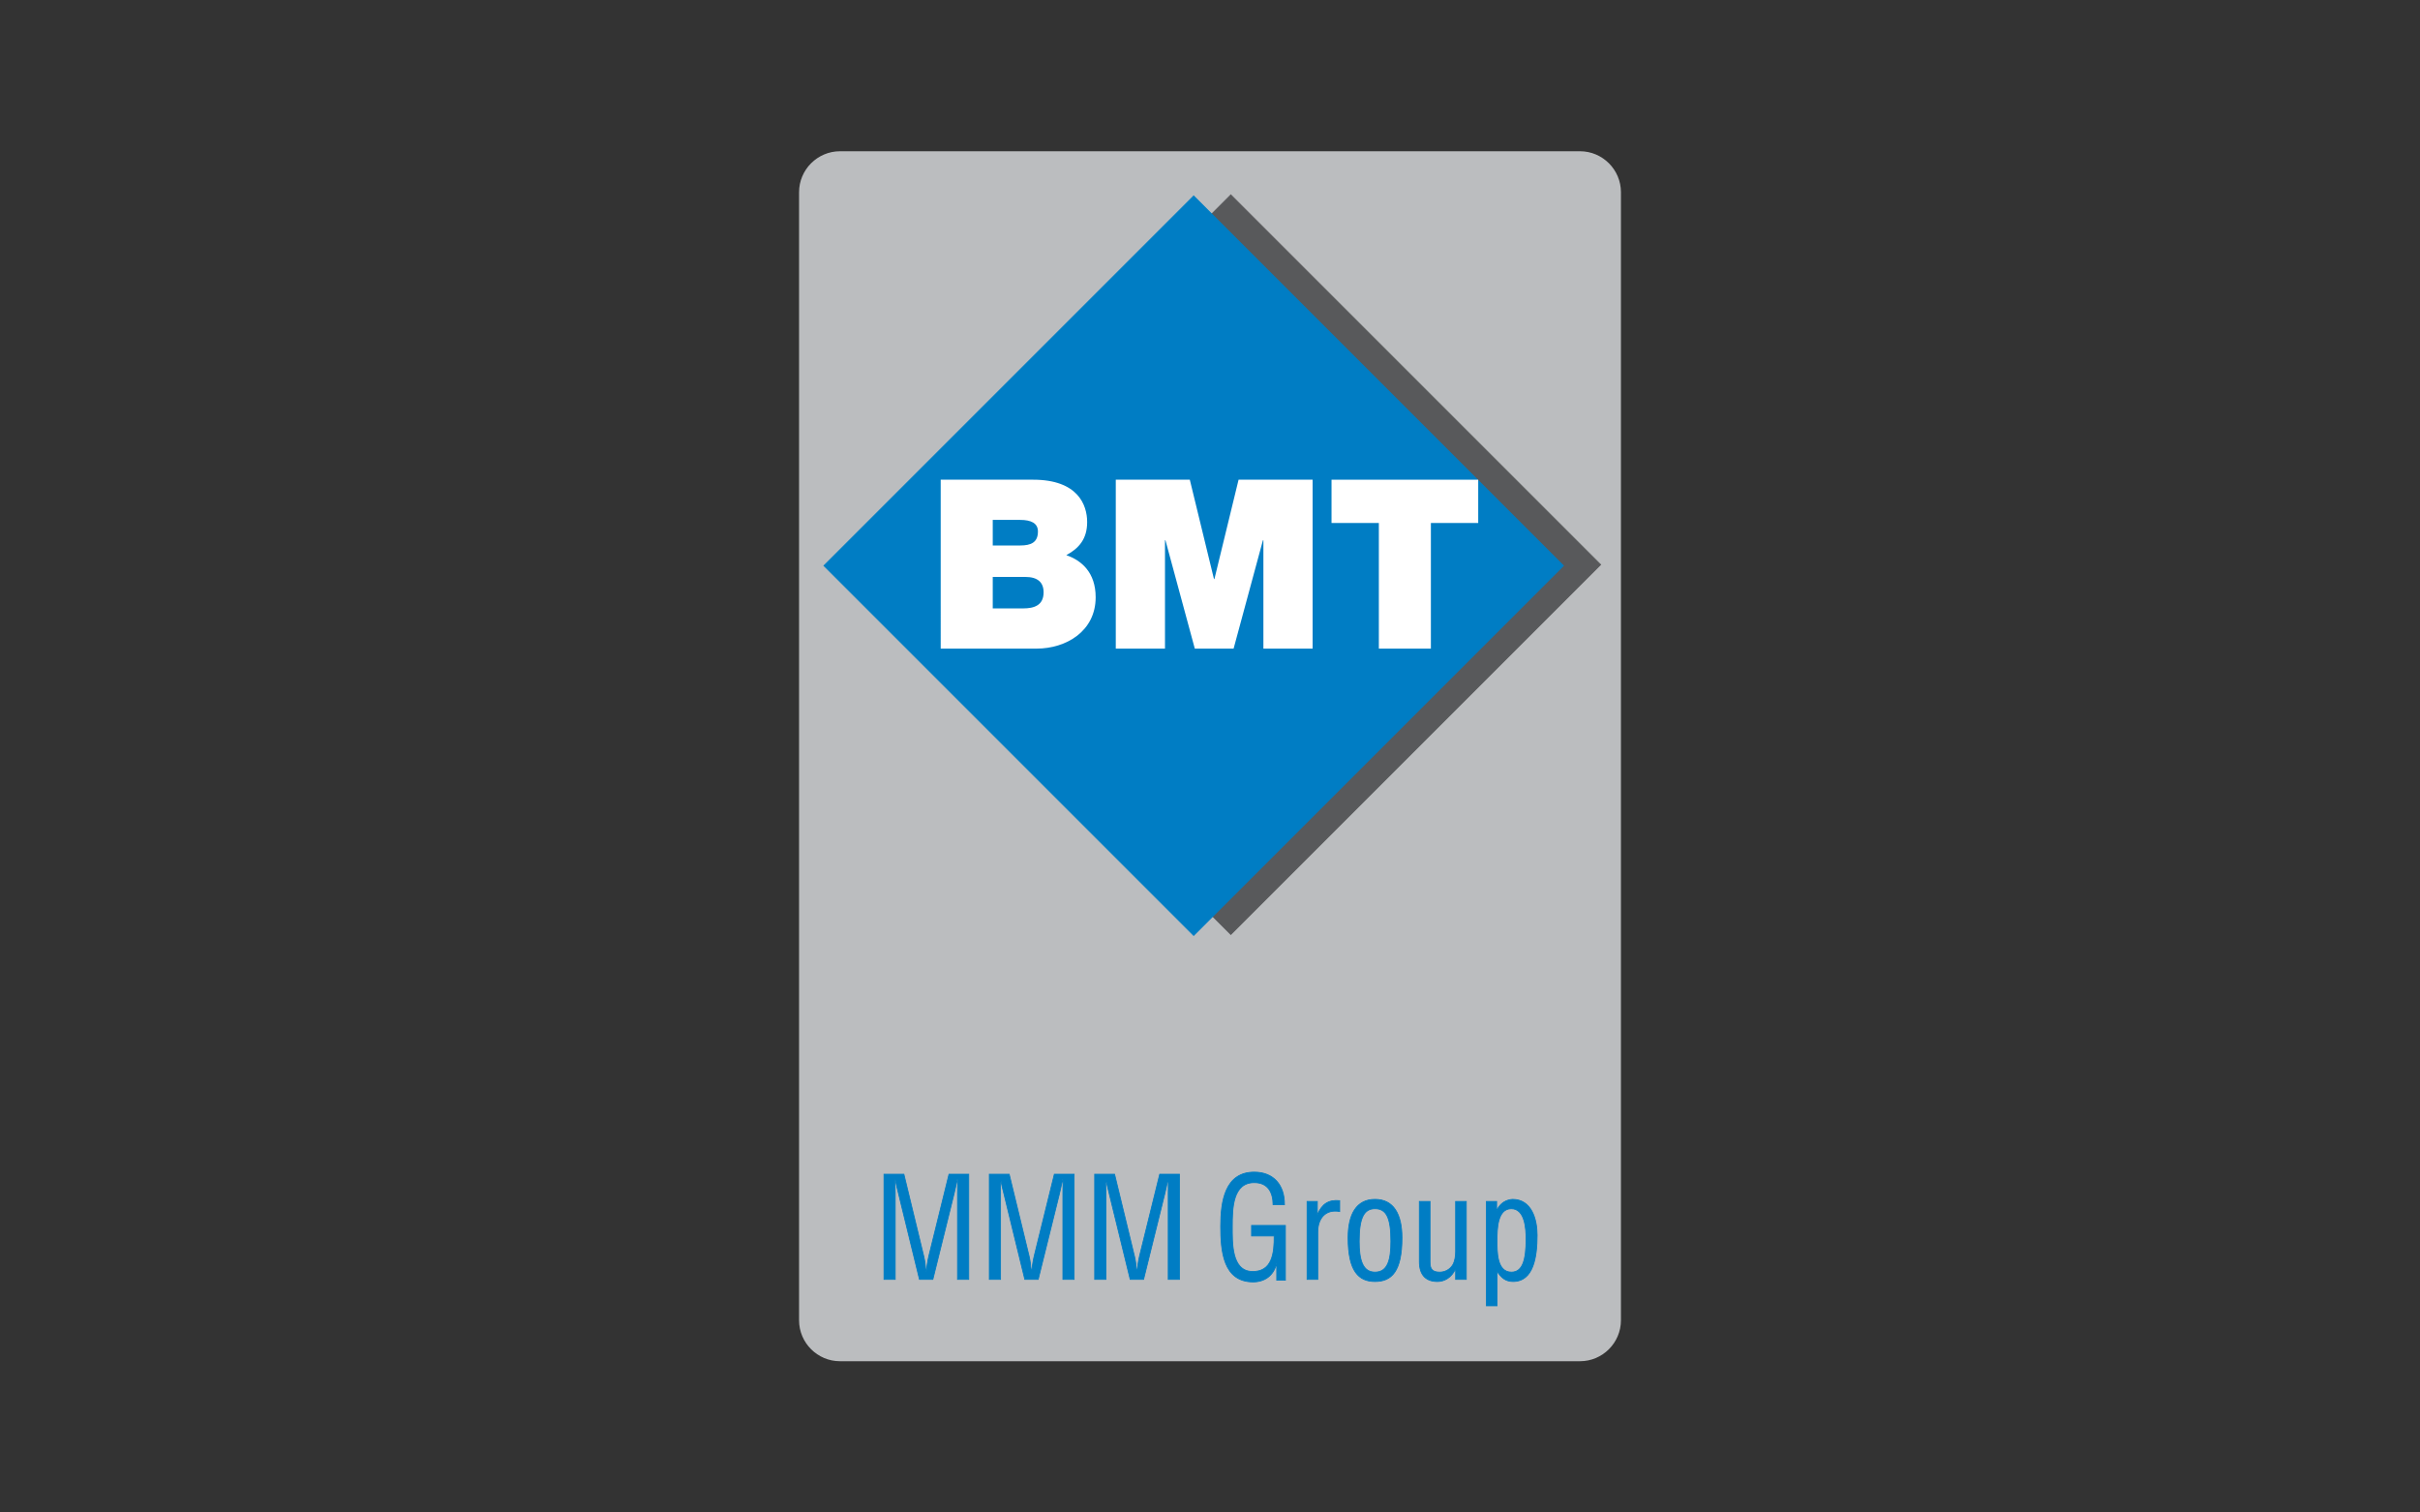
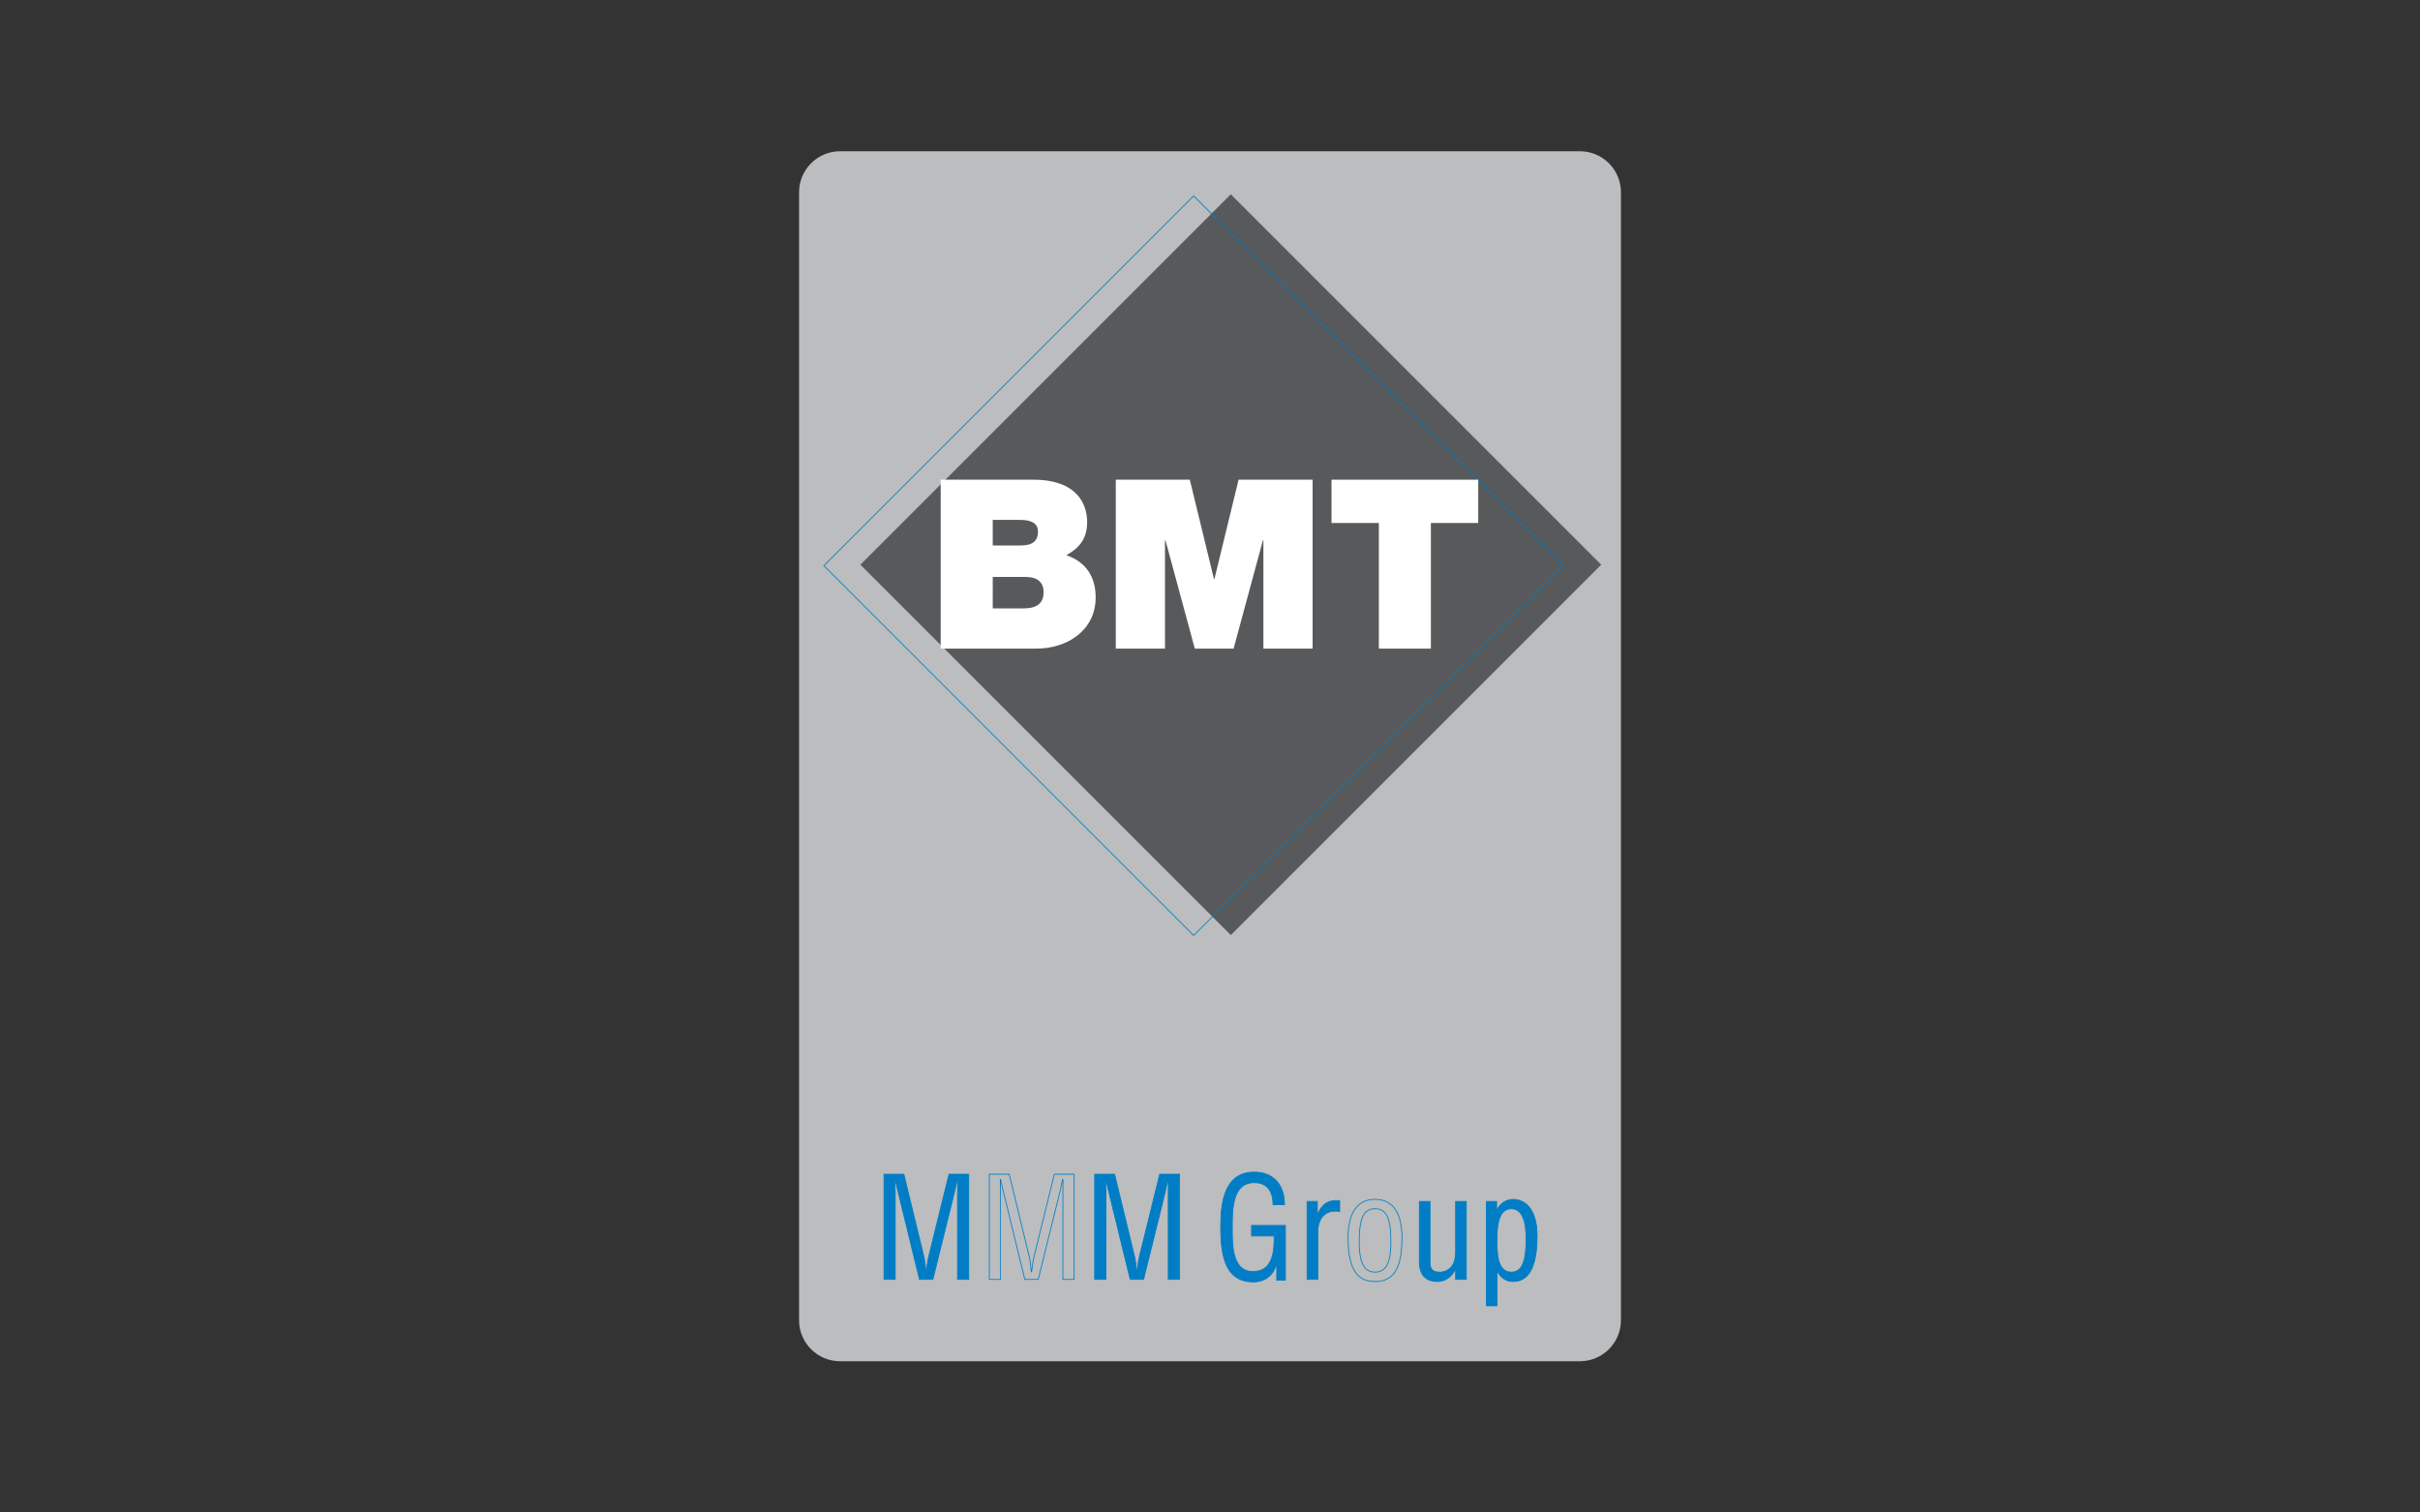
<svg xmlns="http://www.w3.org/2000/svg" version="1.1" id="Vrstva_1" x="0px" y="0px" width="600px" height="375px" viewBox="0 0 600 375" enable-background="new 0 0 600 375" xml:space="preserve">
  <rect x="0" y="0" width="600" height="375" fill="#333333" stroke="none" />
  <g>
    <path fill="#BBBDBF" d="M401.886,327.351c0,5.584-4.57,10.149-10.153,10.149H208.267c-5.583,0-10.152-4.565-10.152-10.149V47.654   c0-5.587,4.569-10.154,10.152-10.154h183.466c5.584,0,10.153,4.567,10.153,10.154V327.351L401.886,327.351z" />
    <path fill="#007DC4" d="M235.286,291.127h4.899v26.092h-2.786V295.72c0-1.112,0.07-2.188,0-3.301h-0.065   c-0.305,1.527-0.538,2.494-0.773,3.513l-5.273,21.287h-3.322l-5.275-21.604c-0.233-0.9-0.437-1.774-0.733-3.195h-0.074   c0,1.112,0.074,2.255,0.074,3.367v21.433h-2.79v-26.092h4.937l4.934,20.355c0.271,1.107,0.406,2.185,0.538,3.856h0.065   c0.167-1.323,0.333-2.608,0.634-3.892L235.286,291.127z" />
    <path fill="none" stroke="#007DC4" stroke-width="0.198" d="M235.286,291.127h4.899v26.092h-2.786V295.72   c0-1.112,0.07-2.188,0-3.301h-0.065c-0.305,1.527-0.538,2.494-0.773,3.513l-5.273,21.287h-3.322l-5.275-21.604   c-0.233-0.9-0.437-1.774-0.733-3.195h-0.074c0,1.112,0.074,2.255,0.074,3.367v21.433h-2.79v-26.092h4.937l4.934,20.355   c0.271,1.107,0.406,2.185,0.538,3.856h0.065c0.167-1.323,0.333-2.608,0.634-3.892L235.286,291.127z" />
-     <path fill="#007DC4" d="M261.405,291.127h4.907v26.092h-2.79V295.72c0-1.112,0.07-2.188,0-3.301h-0.069   c-0.302,1.527-0.534,2.494-0.769,3.513l-5.274,21.287h-3.323l-5.271-21.604c-0.244-0.9-0.44-1.774-0.742-3.195h-0.069   c0,1.112,0.069,2.255,0.069,3.367v21.433h-2.788v-26.092h4.937l4.938,20.355c0.265,1.107,0.396,2.185,0.532,3.856h0.073   c0.167-1.323,0.336-2.608,0.638-3.892L261.405,291.127z" />
    <path fill="none" stroke="#007DC4" stroke-width="0.198" d="M261.405,291.127h4.907v26.092h-2.79V295.72   c0-1.112,0.07-2.188,0-3.301h-0.069c-0.302,1.527-0.534,2.494-0.769,3.513l-5.274,21.287h-3.323l-5.271-21.604   c-0.244-0.9-0.44-1.774-0.742-3.195h-0.069c0,1.112,0.069,2.255,0.069,3.367v21.433h-2.788v-26.092h4.937l4.938,20.355   c0.265,1.107,0.396,2.185,0.532,3.856h0.073c0.167-1.323,0.336-2.608,0.638-3.892L261.405,291.127z" />
    <path fill="#007DC4" d="M287.53,291.127h4.9v26.092h-2.787V295.72c0-1.112,0.061-2.188,0-3.301h-0.07   c-0.302,1.527-0.533,2.494-0.77,3.513l-5.271,21.287h-3.322l-5.281-21.604c-0.232-0.9-0.433-1.774-0.735-3.195h-0.065   c0,1.112,0.065,2.255,0.065,3.367v21.433h-2.787v-26.092h4.935l4.938,20.355c0.27,1.107,0.406,2.185,0.536,3.856h0.07   c0.165-1.323,0.331-2.608,0.632-3.892L287.53,291.127z" />
    <path fill="none" stroke="#007DC4" stroke-width="0.198" d="M287.53,291.127h4.9v26.092h-2.787V295.72c0-1.112,0.061-2.188,0-3.301   h-0.07c-0.302,1.527-0.533,2.494-0.77,3.513l-5.271,21.287h-3.322l-5.281-21.604c-0.232-0.9-0.433-1.774-0.735-3.195h-0.065   c0,1.112,0.065,2.255,0.065,3.367v21.433h-2.787v-26.092h4.935l4.938,20.355c0.27,1.107,0.406,2.185,0.536,3.856h0.07   c0.165-1.323,0.331-2.608,0.632-3.892L287.53,291.127z" />
    <path fill="#007DC4" d="M318.698,317.426h-2.153v-4.068h-0.059c-0.744,2.96-2.99,4.482-5.781,4.482   c-7.487,0-8.059-7.727-8.059-13.84c0-6.089,1.036-13.397,8.327-13.397c4.8,0,7.553,3.237,7.489,8.104h-2.819   c-0.038-3.194-1.346-5.422-4.534-5.484c-5.505-0.116-5.579,6.429-5.579,10.888c0,3.963-0.199,10.889,4.772,11.128   c5.169,0.246,5.643-4.667,5.606-8.802h-5.606v-2.611h8.396V317.426L318.698,317.426z" />
    <path fill="none" stroke="#007DC4" stroke-width="0.198" d="M318.698,317.426h-2.153v-4.068h-0.059   c-0.744,2.96-2.99,4.482-5.781,4.482c-7.487,0-8.059-7.727-8.059-13.84c0-6.089,1.036-13.397,8.327-13.397   c4.8,0,7.553,3.237,7.489,8.104h-2.819c-0.038-3.194-1.346-5.422-4.534-5.484c-5.505-0.116-5.579,6.429-5.579,10.888   c0,3.963-0.199,10.889,4.772,11.128c5.169,0.246,5.643-4.667,5.606-8.802h-5.606v-2.611h8.396V317.426L318.698,317.426z" />
    <path fill="#007DC4" d="M326.614,301.04h0.075c1.1-2.541,2.688-3.618,5.469-3.366v2.709c-3.427-0.63-5.434,1.603-5.434,5.109   v11.727h-2.659v-19.345h2.55L326.614,301.04L326.614,301.04z" />
    <path fill="none" stroke="#007DC4" stroke-width="0.198" d="M326.614,301.04h0.075c1.1-2.541,2.688-3.618,5.469-3.366v2.709   c-3.427-0.63-5.434,1.603-5.434,5.109v11.727h-2.659v-19.345h2.55L326.614,301.04L326.614,301.04z" />
-     <path fill="#007DC4" d="M340.913,317.739c-4.026,0-6.68-2.502-6.68-10.853c0-5.847,2.074-9.531,6.68-9.531   c4.608,0,6.687,3.685,6.687,9.531C347.6,315.272,345.013,317.739,340.913,317.739 M340.913,299.689c-2.714,0-3.92,2.222-3.92,8.068   c0,4.558,0.834,7.651,3.92,7.651c3.158,0,3.93-3.092,3.93-7.651C344.843,301.911,343.705,299.689,340.913,299.689" />
    <path fill="none" stroke="#007DC4" stroke-width="0.198" d="M340.913,317.739c-4.026,0-6.68-2.502-6.68-10.853   c0-5.847,2.074-9.531,6.68-9.531c4.608,0,6.687,3.685,6.687,9.531C347.6,315.272,345.013,317.739,340.913,317.739z    M340.913,299.689c-2.714,0-3.92,2.222-3.92,8.068c0,4.558,0.834,7.651,3.92,7.651c3.158,0,3.93-3.092,3.93-7.651   C344.843,301.911,343.705,299.689,340.913,299.689z" />
    <path fill="#007DC4" d="M360.897,314.682h-0.066c-0.907,1.984-2.623,3.058-4.43,3.058c-2.79,0-4.502-1.523-4.502-4.938v-14.929   h2.654v15.031c0,1.637,0.501,2.505,2.382,2.505c1.272,0,2.45-0.591,3.19-1.703c0.606-0.98,0.771-2.303,0.771-3.405v-12.428h2.65   v19.346h-2.65V314.682L360.897,314.682z" />
    <path fill="none" stroke="#007DC4" stroke-width="0.198" d="M360.897,314.682h-0.066c-0.907,1.984-2.623,3.058-4.43,3.058   c-2.79,0-4.502-1.523-4.502-4.938v-14.929h2.654v15.031c0,1.637,0.501,2.505,2.382,2.505c1.272,0,2.45-0.591,3.19-1.703   c0.606-0.98,0.771-2.303,0.771-3.405v-12.428h2.65v19.346h-2.65V314.682L360.897,314.682z" />
    <path fill="#007DC4" d="M371.173,323.762h-2.653v-25.889h2.55v2.165h0.069c0.843-1.816,2.354-2.581,3.868-2.682   c4.733,0,6.104,4.938,6.104,8.902c0,5.501-0.944,11.479-5.971,11.479c-1.884,0-2.956-0.971-3.967-2.533L371.173,323.762   L371.173,323.762z M374.702,299.689c-3.459,0-3.529,5.075-3.529,7.823c0,2.682-0.104,7.896,3.56,7.896   c2.752,0,3.63-2.991,3.63-8.206C378.363,304.658,378.09,299.689,374.702,299.689" />
    <path fill="none" stroke="#007DC4" stroke-width="0.198" d="M371.173,323.762h-2.653v-25.889h2.55v2.165h0.069   c0.843-1.816,2.354-2.581,3.868-2.682c4.733,0,6.104,4.938,6.104,8.902c0,5.501-0.944,11.479-5.971,11.479   c-1.884,0-2.956-0.971-3.967-2.533L371.173,323.762L371.173,323.762z M374.702,299.689c-3.459,0-3.529,5.075-3.529,7.823   c0,2.682-0.104,7.896,3.56,7.896c2.752,0,3.63-2.991,3.63-8.206C378.363,304.658,378.09,299.689,374.702,299.689z" />
    <polygon fill="#58595B" points="396.855,139.999 305.162,48.304 213.469,139.999 305.162,231.696  " />
    <polygon fill="none" stroke="#58595B" stroke-width="0.198" points="396.855,139.999 305.162,48.304 213.469,139.999    305.162,231.696  " />
-     <rect x="231.096" y="75.374" transform="matrix(-0.707 -0.707 0.707 -0.707 406.046 448.611)" fill="#007DC4" width="129.674" height="129.672" />
    <rect x="231.096" y="75.374" transform="matrix(-0.707 -0.707 0.707 -0.707 406.046 448.611)" fill="none" stroke="#007DC4" stroke-width="0.198" width="129.674" height="129.672" />
    <path fill="#FFFFFF" d="M233.23,118.935h22.935c11.032,0,13.377,6.219,13.377,10.499c0,4.226-2.056,6.513-5.167,8.212   c3.756,1.291,7.276,4.281,7.276,10.441c0,8.388-7.276,12.728-14.662,12.728h-23.758L233.23,118.935L233.23,118.935z    M246.135,150.846h7.568c2.698,0,5.04-0.765,5.04-3.993c0-2.462-1.465-3.81-4.514-3.81h-8.093L246.135,150.846L246.135,150.846z    M246.135,135.242h6.803c2.698,0,4.401-0.764,4.401-3.463c0-2.11-1.762-2.875-4.401-2.875h-6.803V135.242z" />
    <polygon fill="#FFFFFF" points="276.639,118.935 294.994,118.935 300.986,143.571 301.095,143.571 307.085,118.935 325.44,118.935    325.44,160.812 313.239,160.812 313.239,133.949 313.122,133.949 305.852,160.812 296.231,160.812 288.955,133.949 288.84,133.949    288.84,160.812 276.639,160.812  " />
    <polygon fill="#FFFFFF" points="341.865,129.668 330.129,129.668 330.129,118.935 366.502,118.935 366.502,129.668    354.765,129.668 354.765,160.816 341.865,160.816  " />
    <rect x="198.115" y="37.5" fill="none" width="203.768" height="300" />
  </g>
</svg>